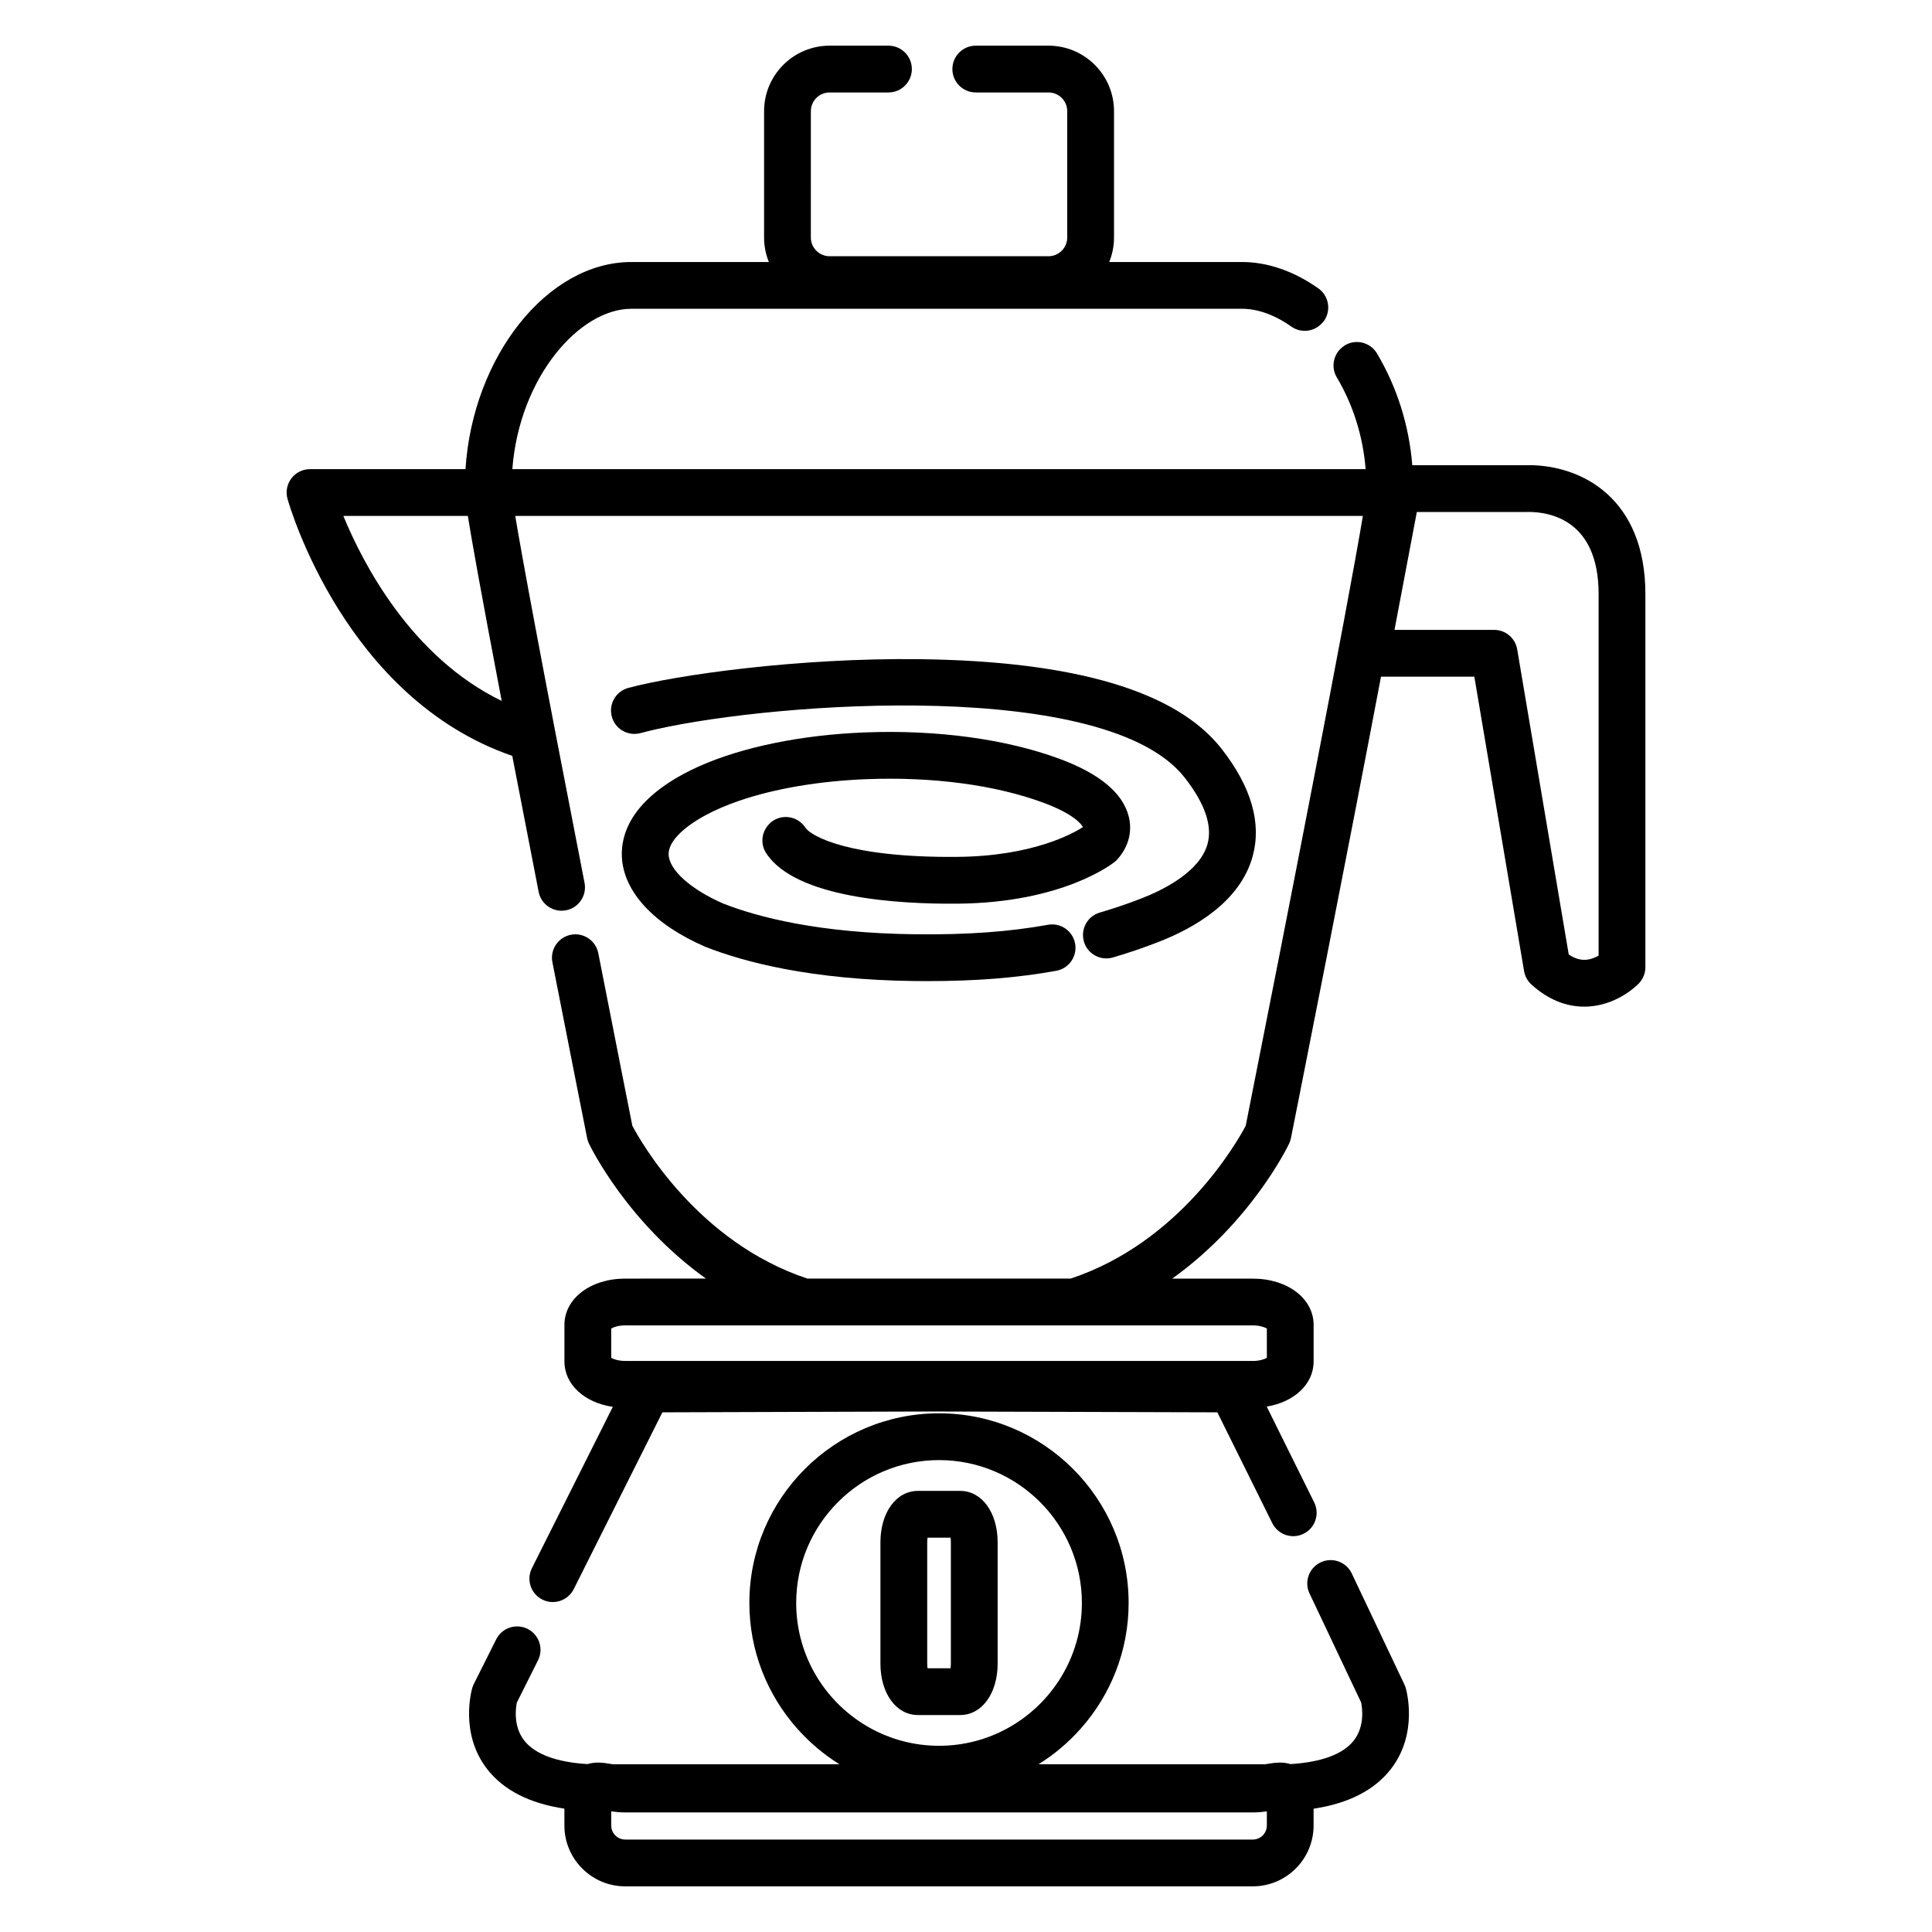
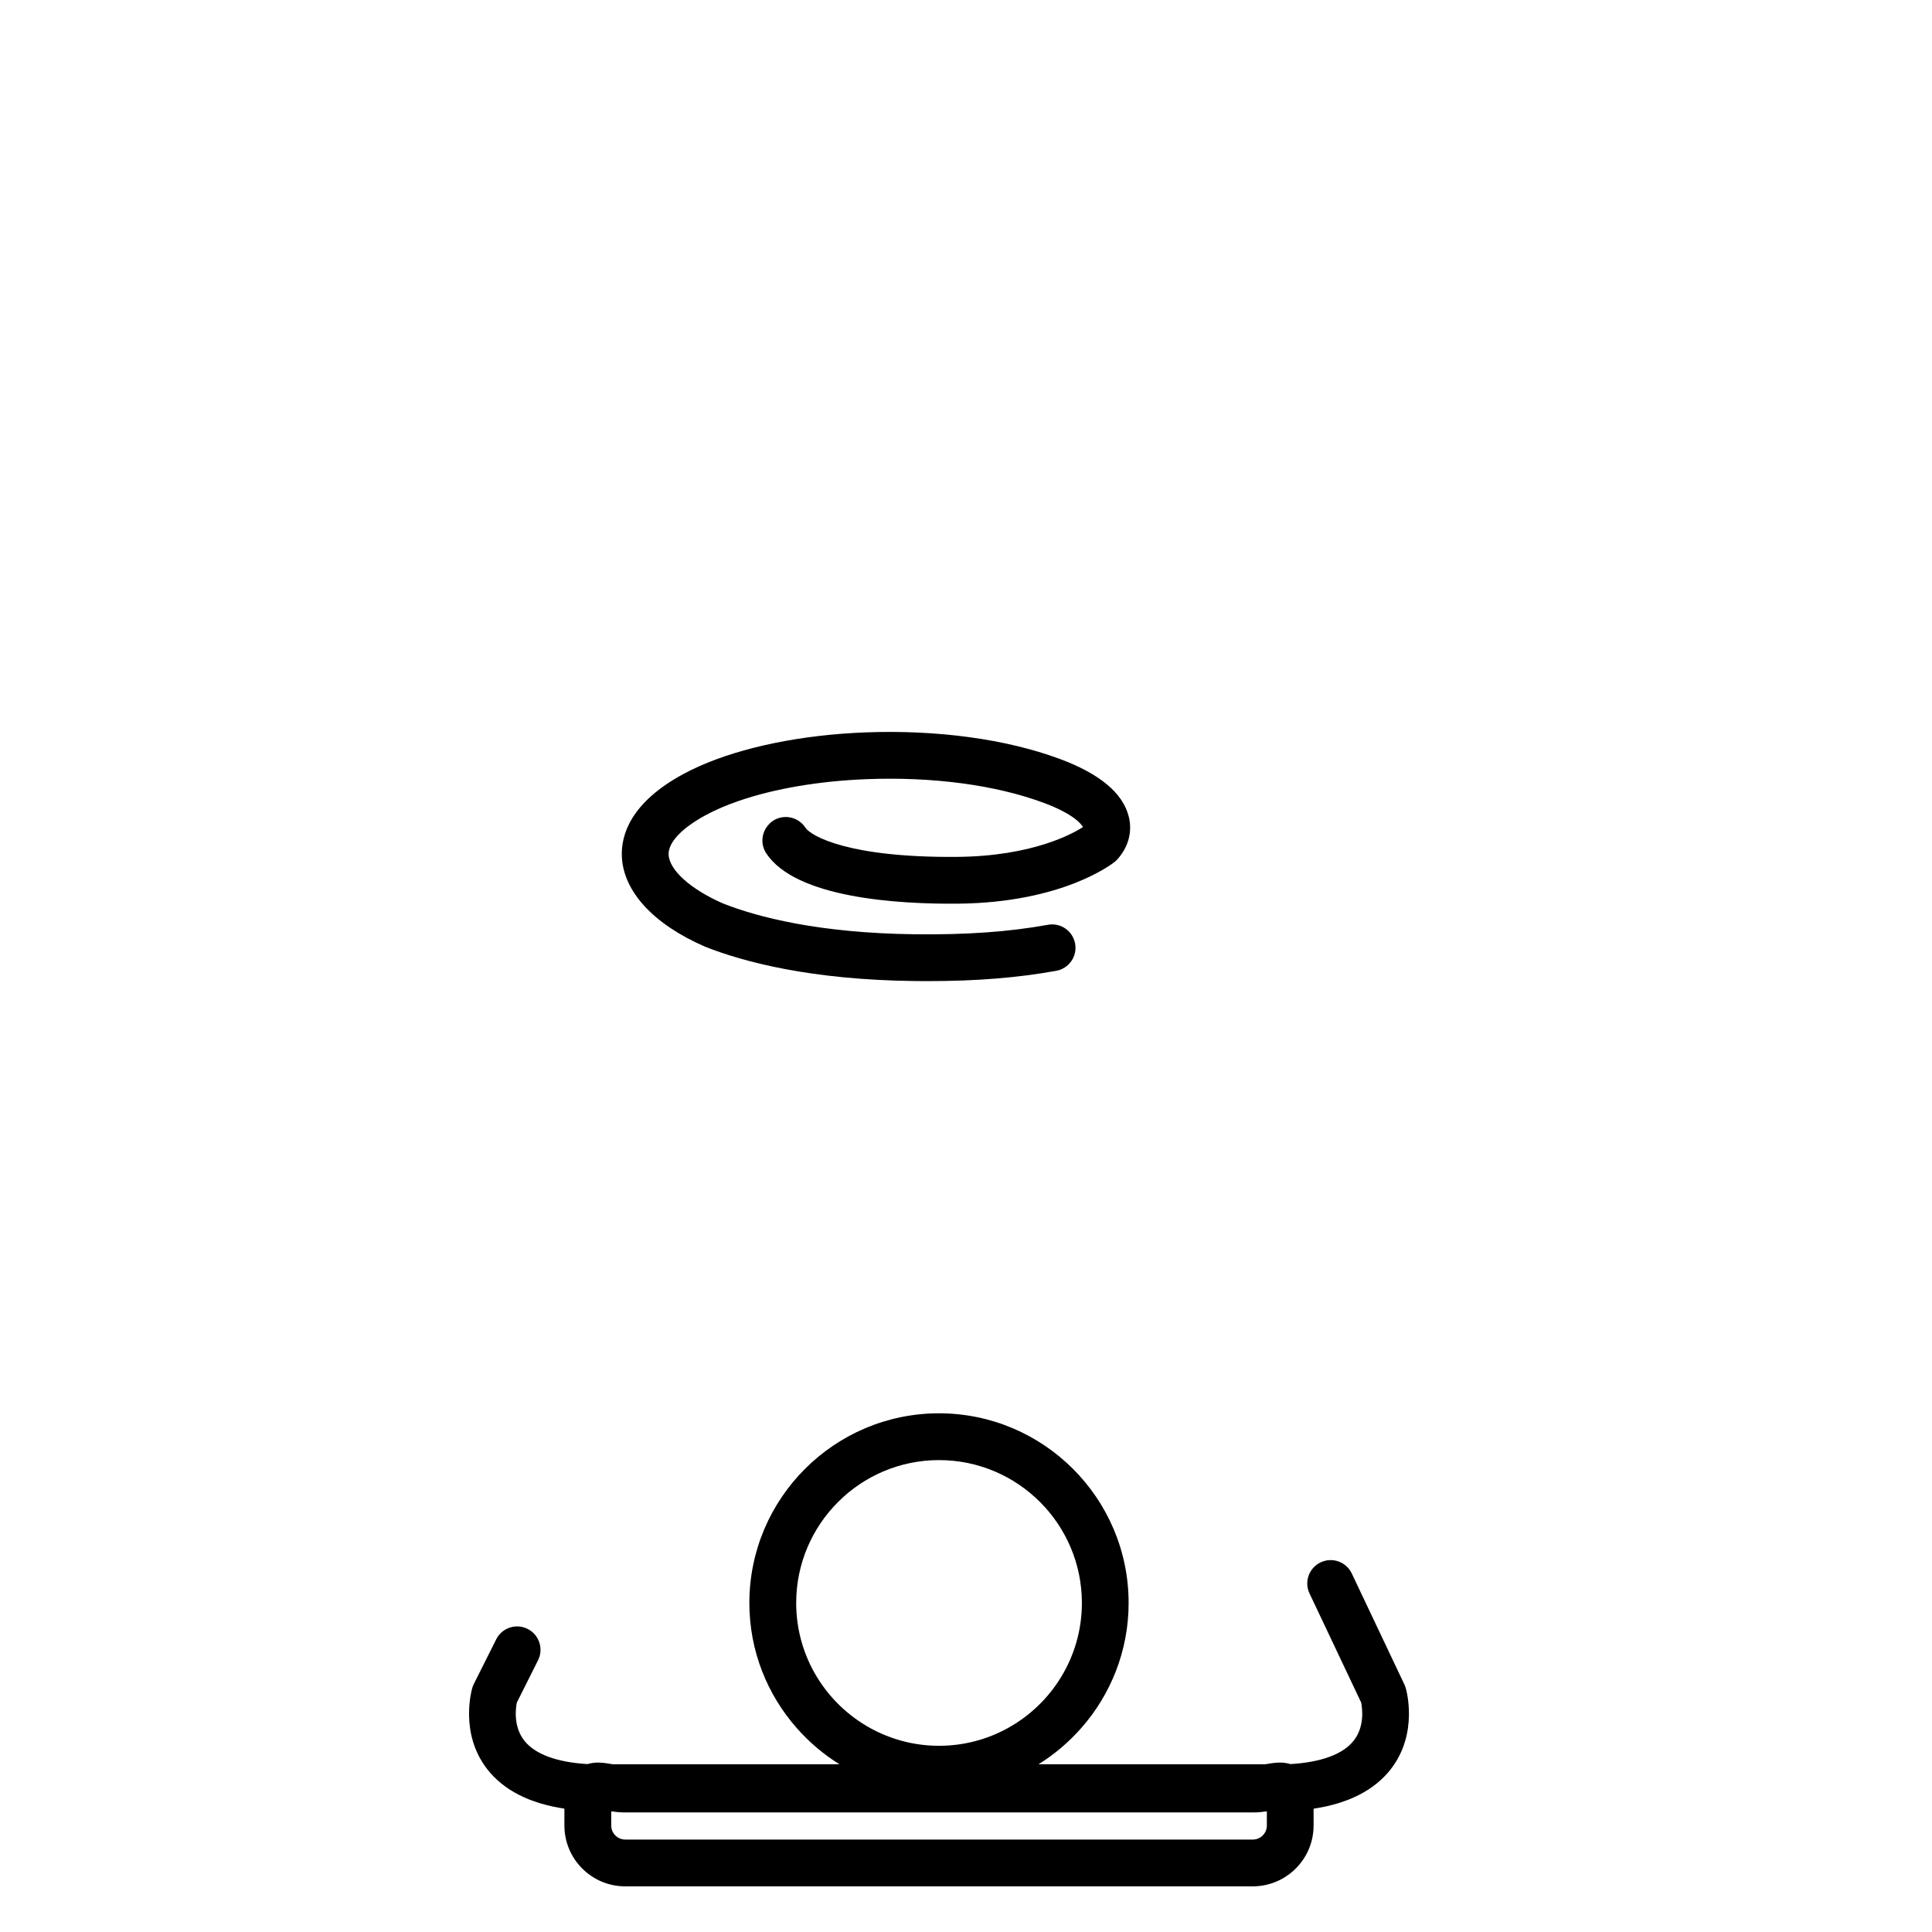
<svg xmlns="http://www.w3.org/2000/svg" fill="#000000" width="800px" height="800px" version="1.1" viewBox="144 144 512 512">
  <g>
-     <path d="m387.24 598.5h11.227c5.75 0 9.918-5.734 9.918-13.637v-32.121c0-7.902-4.172-13.637-9.918-13.637h-11.227c-5.746 0-9.918 5.734-9.918 13.637v32.121c0 7.902 4.172 13.637 9.918 13.637zm2.481-45.758c0-0.477 0.035-0.891 0.09-1.242h6.09c0.055 0.352 0.09 0.766 0.09 1.242v32.121c0 0.477-0.035 0.891-0.09 1.242h-6.09c-0.055-0.352-0.09-0.766-0.09-1.242z" />
    <path d="m428.89 393.94c-0.672-3.293-3.844-5.469-7.164-4.863-10.367 1.875-21.547 2.672-35.176 2.516-25.637-0.297-41.805-4.578-50.879-8.137-8.613-3.762-14.289-8.84-14.477-12.961-0.141-3.176 3.398-6.977 9.715-10.414 2.644-1.441 5.695-2.742 9.062-3.894 9.316-3.191 21.098-5.215 33.773-5.703 17.453-0.672 34.062 1.543 46.766 6.246 8.023 2.973 10.055 5.672 10.492 6.449-2.684 1.738-13.383 7.731-33.305 7.902-28.723 0.266-38.805-5.516-40.27-7.758-1.871-2.867-5.711-3.672-8.582-1.801-0.504 0.328-0.922 0.734-1.293 1.172-1.75 2.039-2.051 5.047-0.508 7.41 7.805 11.949 35.148 13.52 50.758 13.379 27.91-0.238 41.082-10.652 41.629-11.094 0.27-0.219 0.52-0.457 0.746-0.715 2.906-3.297 3.953-7.309 2.949-11.297-1.566-6.215-7.727-11.352-18.32-15.273-14.199-5.254-32.512-7.742-51.551-7.008-16.844 0.652-32.52 3.879-43.934 8.961-1.527 0.68-2.984 1.391-4.352 2.137-13.832 7.539-16.43 16.047-16.168 21.855 0.414 9.242 8.438 17.922 22.02 23.82 0.066 0.027 0.133 0.059 0.199 0.082 10.023 3.945 27.766 8.715 55.379 9.035 1.176 0.016 2.332 0.02 3.473 0.02 12.898 0 23.797-0.879 34.051-2.734 3.371-0.609 5.606-3.836 4.996-7.203 0-0.039-0.02-0.082-0.031-0.129z" />
-     <path d="m313.73 338.28c1.266-0.34 2.668-0.684 4.176-1.02 32.668-7.328 119.55-13.406 140.06 12.832 5.336 6.828 7.371 12.73 6.047 17.551-2.039 7.426-11.812 12.219-17.457 14.418-3.668 1.43-7.402 2.699-11.102 3.781-3.238 0.945-5.098 4.301-4.238 7.539 0.016 0.051 0.016 0.102 0.027 0.148 0.793 2.703 3.266 4.461 5.949 4.461 0.574 0 1.16-0.082 1.742-0.25 4.043-1.184 8.121-2.57 12.121-4.129 9.543-3.715 21.613-10.668 24.914-22.688 2.418-8.809-0.352-18.387-8.23-28.473-11.926-15.262-38.848-23.254-80.02-23.762-32.254-0.398-64.574 4.211-77.207 7.613-3.305 0.891-5.266 4.293-4.375 7.598 0.879 3.312 4.285 5.269 7.59 4.379z" />
-     <path d="m549.08 267.27c-0.461 0-0.812 0.012-1.031 0.023h-29.777c-0.848-10.535-4.035-20.68-9.355-29.629-1.75-2.941-5.555-3.91-8.5-2.16-0.102 0.062-0.18 0.141-0.273 0.203-2.711 1.824-3.574 5.449-1.883 8.293 4.359 7.328 6.953 15.66 7.644 24.324h-226.13c1.844-24.266 17.746-42.496 31.547-42.496h161.82c4.188 0 8.707 1.633 13.07 4.719 2.664 1.883 6.289 1.344 8.336-1.129 0.102-0.121 0.215-0.223 0.309-0.352 1.977-2.797 1.312-6.664-1.48-8.641-6.469-4.574-13.465-6.992-20.23-6.992h-35.191c0.812-2.008 1.27-4.195 1.27-6.492v-33.48c0-9.574-7.785-17.359-17.359-17.359h-19.277c-3.422 0-6.199 2.773-6.199 6.199 0 3.422 2.777 6.199 6.199 6.199h19.277c2.734 0 4.961 2.227 4.961 4.961v33.48c0 2.734-2.227 4.961-4.961 4.961h-58.023c-2.734 0-4.961-2.227-4.961-4.961l0.004-33.48c0-2.734 2.227-4.961 4.961-4.961h15.602c3.422 0 6.199-2.777 6.199-6.199s-2.777-6.199-6.199-6.199h-15.602c-9.57 0-17.359 7.785-17.359 17.359v33.48c0 2.293 0.457 4.484 1.27 6.492h-36.434c-22.344 0-42.066 25.152-43.965 54.895l-41.203-0.004c-1.941 0-3.769 0.91-4.941 2.457-1.172 1.547-1.551 3.555-1.023 5.422 0.621 2.199 15.383 52.883 59.559 68.109 1.996 10.352 4.309 22.281 6.992 36.027 0.656 3.359 3.914 5.555 7.273 4.894 3.359-0.656 5.551-3.914 4.894-7.273-11.898-60.922-16.609-86.664-18.367-97.242h224.63c-4.039 24.305-19.934 105.72-31.047 161.62-2.356 4.445-17.391 30.879-46.379 40.496h-69.789c-29-9.621-44.039-36.078-46.379-40.496-0.809-4.078-4.461-22.465-9.023-45.727-0.66-3.359-3.922-5.551-7.277-4.891-3.359 0.66-5.547 3.918-4.887 7.277 5.191 26.449 9.199 46.602 9.199 46.602 0.102 0.512 0.266 1.004 0.492 1.473 0.531 1.102 10.273 20.957 30.988 35.758l-21.375 0.012c-9.188 0-16.117 5.269-16.117 12.262v9.695c0 6.125 5.32 10.93 12.82 12.027l-21.438 42.754c-1.535 3.059-0.297 6.785 2.762 8.32 0.891 0.445 1.84 0.66 2.773 0.66 2.273 0 4.461-1.254 5.547-3.422l23.496-46.859 71.656-0.223 75.414 0.223 14.559 29.375c1.52 3.066 5.238 4.32 8.305 2.801s4.32-5.238 2.801-8.305l-12.582-25.391c7.289-1.207 12.43-5.938 12.43-11.953v-9.695c0-6.992-6.93-12.262-16.117-12.262h-21.371c20.719-14.801 30.461-34.656 30.988-35.758 0.227-0.469 0.391-0.965 0.492-1.473 2.117-10.645 14.996-75.504 23.863-122.29h24.738l13.18 78.02c0.23 1.375 0.922 2.633 1.957 3.566 4.297 3.887 9.008 5.856 14.004 5.856 8.27 0 13.84-5.516 14.445-6.144 1.117-1.156 1.742-2.699 1.742-4.309v-98.902c0-25.207-16.68-34.148-30.965-34.148zm-314.09 13.453h32.992c0.996 6.231 3.34 19.512 8.973 49.031-23.922-11.605-36.738-36.328-41.965-49.031zm241.02 214.52c1.797 0 3.09 0.457 3.719 0.824v7.777c-0.629 0.363-1.922 0.824-3.719 0.824l-166.31-0.004c-1.797 0-3.09-0.457-3.719-0.824v-7.777c0.629-0.363 1.922-0.824 3.719-0.824h119.03zm91.637-97.992c-0.996 0.57-2.324 1.113-3.789 1.113-1.359 0-2.723-0.465-4.129-1.418l-13.656-80.855c-0.504-2.984-3.086-5.168-6.113-5.168h-26.406l5.918-31.23h28.754c0.117 0 0.281-0.008 0.395-0.012 0.062-0.004 0.219-0.012 0.461-0.012 5.582 0 18.566 2.117 18.566 21.75z" />
    <path d="m491.09 566.39 13.629 28.789c0.293 1.445 1 6.356-1.984 10.121-2.859 3.606-8.582 5.703-16.707 6.199-0.043-0.012-0.086-0.016-0.129-0.027-0.879-0.246-1.777-0.371-2.644-0.371-1.32 0-2.606 0.215-3.848 0.426-0.074 0.012-0.148 0.023-0.223 0.035-0.051 0-0.094 0-0.145-0.004-0.082-0.004-0.164-0.008-0.246-0.008h-59.578c4.223-2.613 8.016-5.848 11.289-9.555 7.824-8.859 12.594-20.477 12.594-33.199 0-27.711-22.543-50.254-50.254-50.254-27.711 0-50.254 22.543-50.254 50.254 0 12.723 4.769 24.34 12.594 33.199 3.273 3.707 7.066 6.941 11.289 9.555h-59.574c-0.082 0-0.164 0.004-0.246 0.008-0.051 0.004-0.098 0.004-0.145 0.004-0.074-0.012-0.148-0.023-0.223-0.035-1.242-0.211-2.527-0.426-3.848-0.426-0.867 0-1.766 0.125-2.644 0.371-0.043 0.012-0.086 0.016-0.125 0.027-8.125-0.496-13.848-2.594-16.707-6.199-2.992-3.777-2.273-8.707-1.992-10.098l5.617-11.207c1.535-3.059 0.297-6.785-2.762-8.32-3.062-1.535-6.785-0.297-8.32 2.766l-5.93 11.828c-0.164 0.324-0.297 0.66-0.398 1.004-0.145 0.488-3.473 12.02 3.93 21.551 4.336 5.582 11.199 9.086 20.469 10.488v4.473c0 8.887 7.231 16.117 16.117 16.117h166.31c8.887 0 16.117-7.231 16.117-16.117v-4.461c9.273-1.402 16.133-4.914 20.473-10.496 7.402-9.531 4.074-21.062 3.926-21.551-0.102-0.336-0.227-0.664-0.387-0.98l-13.938-29.406c-1.52-3.066-5.238-4.324-8.305-2.801-3.066 1.512-4.32 5.234-2.801 8.301zm-136.09 2.406c0-20.875 16.98-37.855 37.855-37.855 20.871 0 37.855 16.98 37.855 37.855 0 14.293-7.965 26.762-19.688 33.199-5.394 2.965-11.586 4.656-18.164 4.656s-12.77-1.691-18.164-4.656c-11.734-6.438-19.695-18.906-19.695-33.199zm124.73 58.984c0 2.051-1.668 3.719-3.719 3.719h-166.31c-2.051 0-3.719-1.668-3.719-3.719v-3.754c1.117 0.16 2.367 0.289 3.719 0.289h166.31c1.355 0 2.606-0.129 3.719-0.289z" />
  </g>
</svg>